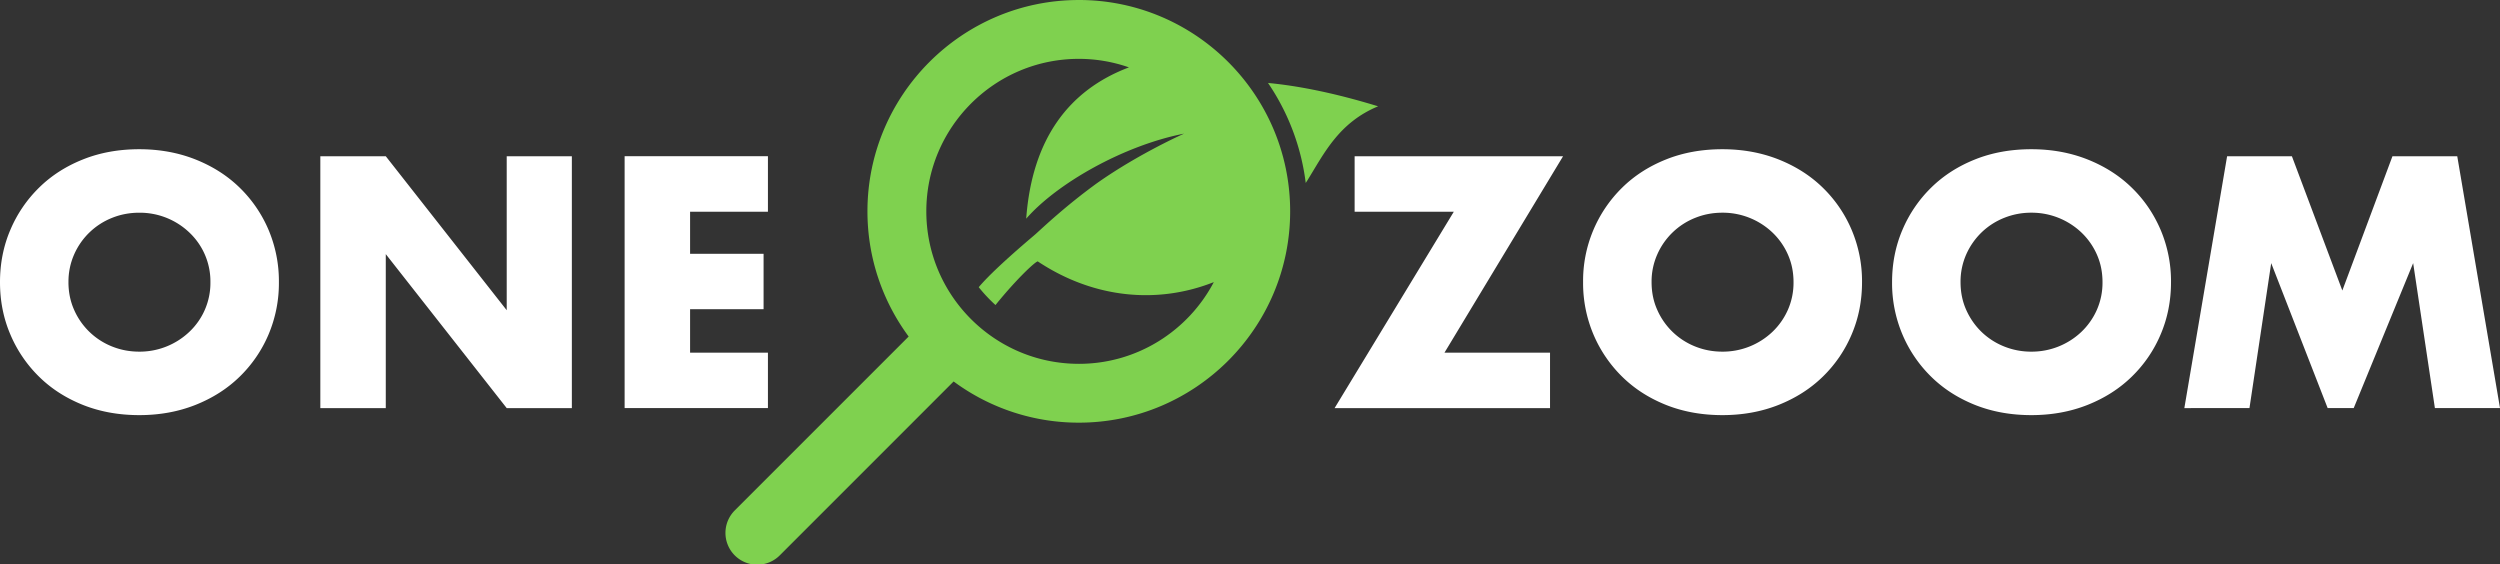
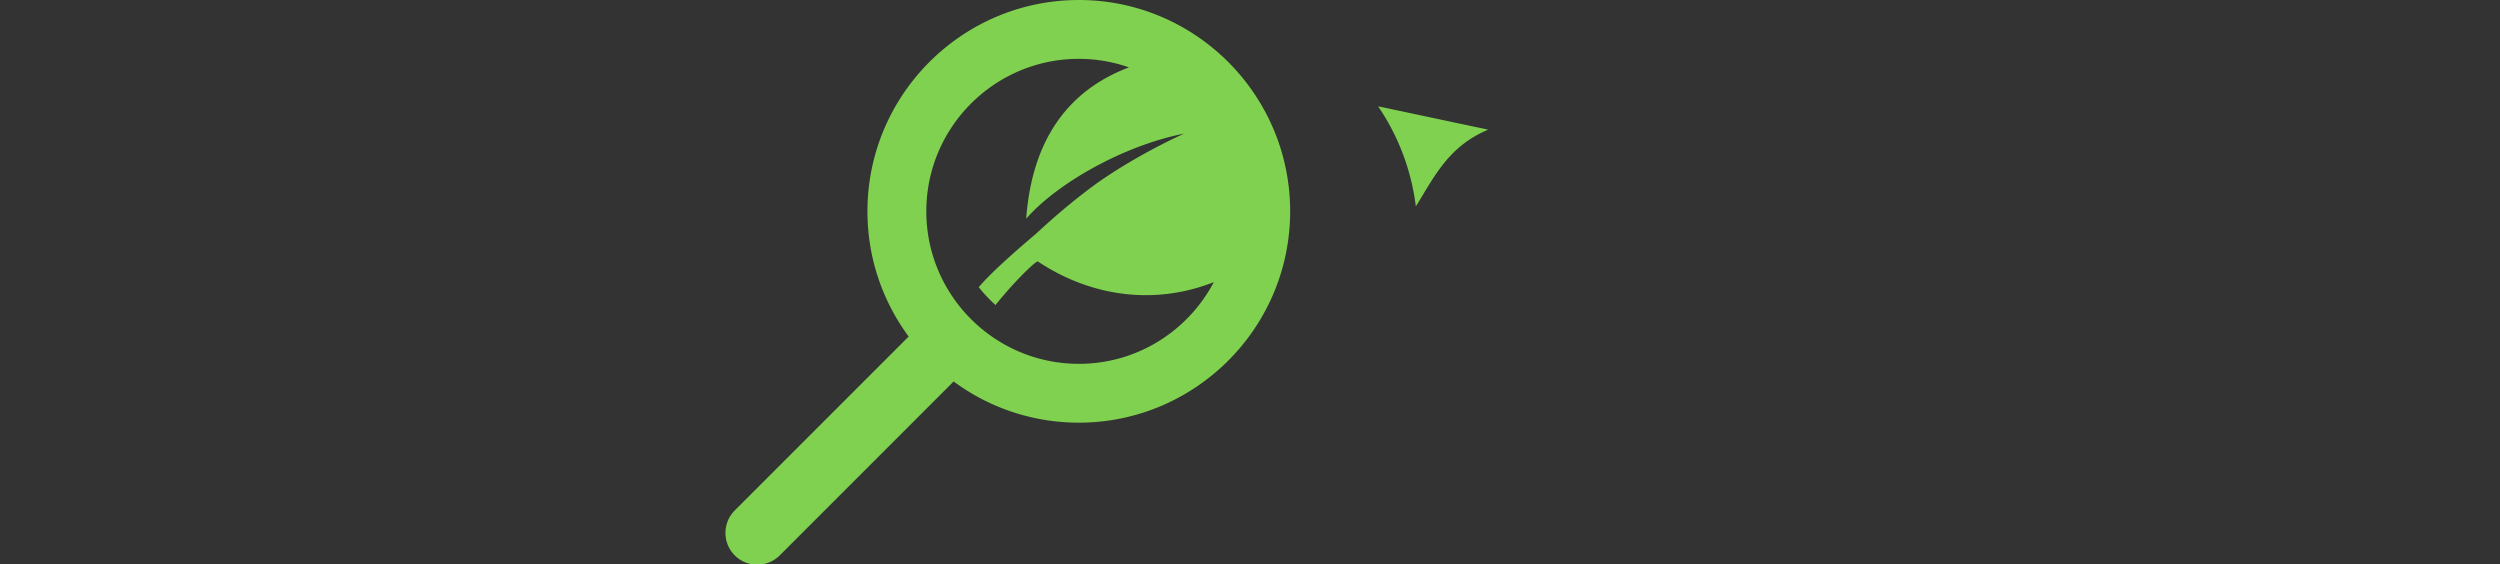
<svg xmlns="http://www.w3.org/2000/svg" width="610.083" height="137.719" viewBox="0 0 161.418 36.438">
  <rect x="0" y="0" width="161.418" height="36.438" fill="#333333" stroke="none" />
-   <path d="M4.42 18.219c0 .646.123 1.244.367 1.79a4.48 4.48 0 002.447 2.362c.555.223 1.14.334 1.76.334a4.657 4.657 0 003.224-1.272 4.34 4.34 0 001.368-3.214 4.34 4.34 0 00-1.368-3.214 4.633 4.633 0 00-3.225-1.271c-.619 0-1.204.11-1.758.333a4.48 4.48 0 00-2.448 2.362 4.341 4.341 0 00-.366 1.79m-4.421 0c0-1.207.222-2.333.668-3.376a8.384 8.384 0 011.855-2.727c.79-.778 1.735-1.384 2.836-1.823 1.1-.439 2.311-.658 3.634-.658 1.308 0 2.516.22 3.623.658 1.108.44 2.06 1.045 2.858 1.823a8.35 8.35 0 011.866 2.727 8.514 8.514 0 01.668 3.376 8.502 8.502 0 01-.668 3.375 8.342 8.342 0 01-1.866 2.728c-.798.778-1.75 1.384-2.858 1.824-1.107.438-2.315.657-3.623.657-1.323 0-2.534-.22-3.634-.657-1.1-.44-2.046-1.046-2.836-1.824a8.376 8.376 0 01-1.855-2.728C.222 20.552 0 19.426 0 18.219M20.683 26.35V10.088h4.226l7.808 9.942V10.09h4.206v16.26h-4.206l-7.808-9.942v9.942zm0 0M49.583 13.669h-5.026v2.717h4.745v3.58h-4.745v2.803h5.026v3.58H40.33V10.087h9.253zm0 0M93.266 22.77h6.815v3.58h-13.91l7.698-12.681h-6.405v-3.58h13.458zm0 0M106.638 18.219c0 .646.121 1.244.367 1.79a4.48 4.48 0 002.447 2.362c.553.223 1.14.334 1.758.334a4.655 4.655 0 003.224-1.272c.424-.403.759-.877 1.003-1.424a4.342 4.342 0 00.366-1.79c0-.646-.122-1.244-.366-1.79a4.421 4.421 0 00-1.003-1.424 4.655 4.655 0 00-3.223-1.272c-.62 0-1.206.11-1.759.334a4.48 4.48 0 00-2.447 2.362 4.32 4.32 0 00-.367 1.79m-4.422 0a8.427 8.427 0 012.523-6.103c.791-.778 1.737-1.384 2.836-1.823 1.1-.439 2.311-.658 3.635-.658 1.308 0 2.515.22 3.623.658 1.107.44 2.06 1.045 2.858 1.823a8.326 8.326 0 011.865 2.727 8.49 8.49 0 01.67 3.376c0 1.207-.224 2.333-.67 3.375a8.317 8.317 0 01-1.865 2.728c-.799.778-1.751 1.384-2.858 1.824-1.108.438-2.315.657-3.623.657-1.324 0-2.535-.22-3.635-.657-1.1-.44-2.045-1.046-2.836-1.824a8.418 8.418 0 01-1.855-2.728 8.502 8.502 0 01-.668-3.375M126.587 18.219c0 .646.122 1.244.366 1.79.245.547.576 1.021.992 1.424a4.5 4.5 0 001.457.938 4.65 4.65 0 001.757.334 4.657 4.657 0 003.225-1.272 4.442 4.442 0 001.003-1.424 4.341 4.341 0 00.366-1.79c0-.646-.122-1.244-.366-1.79a4.442 4.442 0 00-1.003-1.424 4.657 4.657 0 00-3.225-1.272 4.65 4.65 0 00-1.757.334 4.5 4.5 0 00-1.457.938 4.544 4.544 0 00-.992 1.424 4.342 4.342 0 00-.366 1.79m-4.421 0c0-1.207.223-2.333.668-3.376a8.406 8.406 0 011.855-2.727c.791-.778 1.736-1.384 2.836-1.823 1.1-.439 2.311-.658 3.634-.658 1.31 0 2.516.22 3.623.658 1.108.44 2.06 1.045 2.858 1.823.8.776 1.42 1.685 1.866 2.727a8.49 8.49 0 01.67 3.376c0 1.207-.224 2.333-.67 3.375a8.3 8.3 0 01-1.866 2.728c-.798.778-1.75 1.384-2.858 1.824-1.107.438-2.314.657-3.623.657-1.323 0-2.534-.22-3.634-.657-1.1-.44-2.045-1.046-2.836-1.824a8.397 8.397 0 01-1.855-2.728 8.502 8.502 0 01-.668-3.375M141.037 26.35l2.761-16.261h4.184l3.256 8.669 3.236-8.67h4.184l2.76 16.261h-4.204l-1.403-9.36-3.838 9.36h-1.683l-3.645-9.36-1.403 9.36zm0 0" fill="#fff" />
-   <path d="M88.981 6.864c-2.603-.798-4.984-1.306-7.109-1.508a14.671 14.671 0 012.435 6.457l.105-.162c1.073-1.728 2.025-3.734 4.57-4.787M69.656 23.491c-5.43 0-9.846-4.416-9.846-9.846S64.226 3.8 69.656 3.8c1.134 0 2.224.196 3.238.55-3.912 1.475-6.259 4.658-6.635 9.77 1.968-2.262 6.273-4.724 10.195-5.492 0 0-2.894 1.277-5.594 3.177-2.093 1.516-3.526 2.893-4.022 3.334-.516.442-2.69 2.267-3.644 3.404.33.412.692.797 1.082 1.153 1.308-1.622 2.524-2.77 2.727-2.82 3.539 2.358 7.663 2.806 11.37 1.339-1.648 3.135-4.936 5.277-8.717 5.277m0-23.491c-7.524 0-13.647 6.121-13.647 13.645 0 3.024.99 5.818 2.661 8.083L47.465 32.934a2.053 2.053 0 102.904 2.902L61.574 24.63a13.57 13.57 0 008.082 2.66c7.524 0 13.646-6.12 13.646-13.646C83.302 6.121 77.18 0 69.656 0" fill="#7fd14f" />
+   <path d="M88.981 6.864a14.671 14.671 0 012.435 6.457l.105-.162c1.073-1.728 2.025-3.734 4.57-4.787M69.656 23.491c-5.43 0-9.846-4.416-9.846-9.846S64.226 3.8 69.656 3.8c1.134 0 2.224.196 3.238.55-3.912 1.475-6.259 4.658-6.635 9.77 1.968-2.262 6.273-4.724 10.195-5.492 0 0-2.894 1.277-5.594 3.177-2.093 1.516-3.526 2.893-4.022 3.334-.516.442-2.69 2.267-3.644 3.404.33.412.692.797 1.082 1.153 1.308-1.622 2.524-2.77 2.727-2.82 3.539 2.358 7.663 2.806 11.37 1.339-1.648 3.135-4.936 5.277-8.717 5.277m0-23.491c-7.524 0-13.647 6.121-13.647 13.645 0 3.024.99 5.818 2.661 8.083L47.465 32.934a2.053 2.053 0 102.904 2.902L61.574 24.63a13.57 13.57 0 008.082 2.66c7.524 0 13.646-6.12 13.646-13.646C83.302 6.121 77.18 0 69.656 0" fill="#7fd14f" />
</svg>